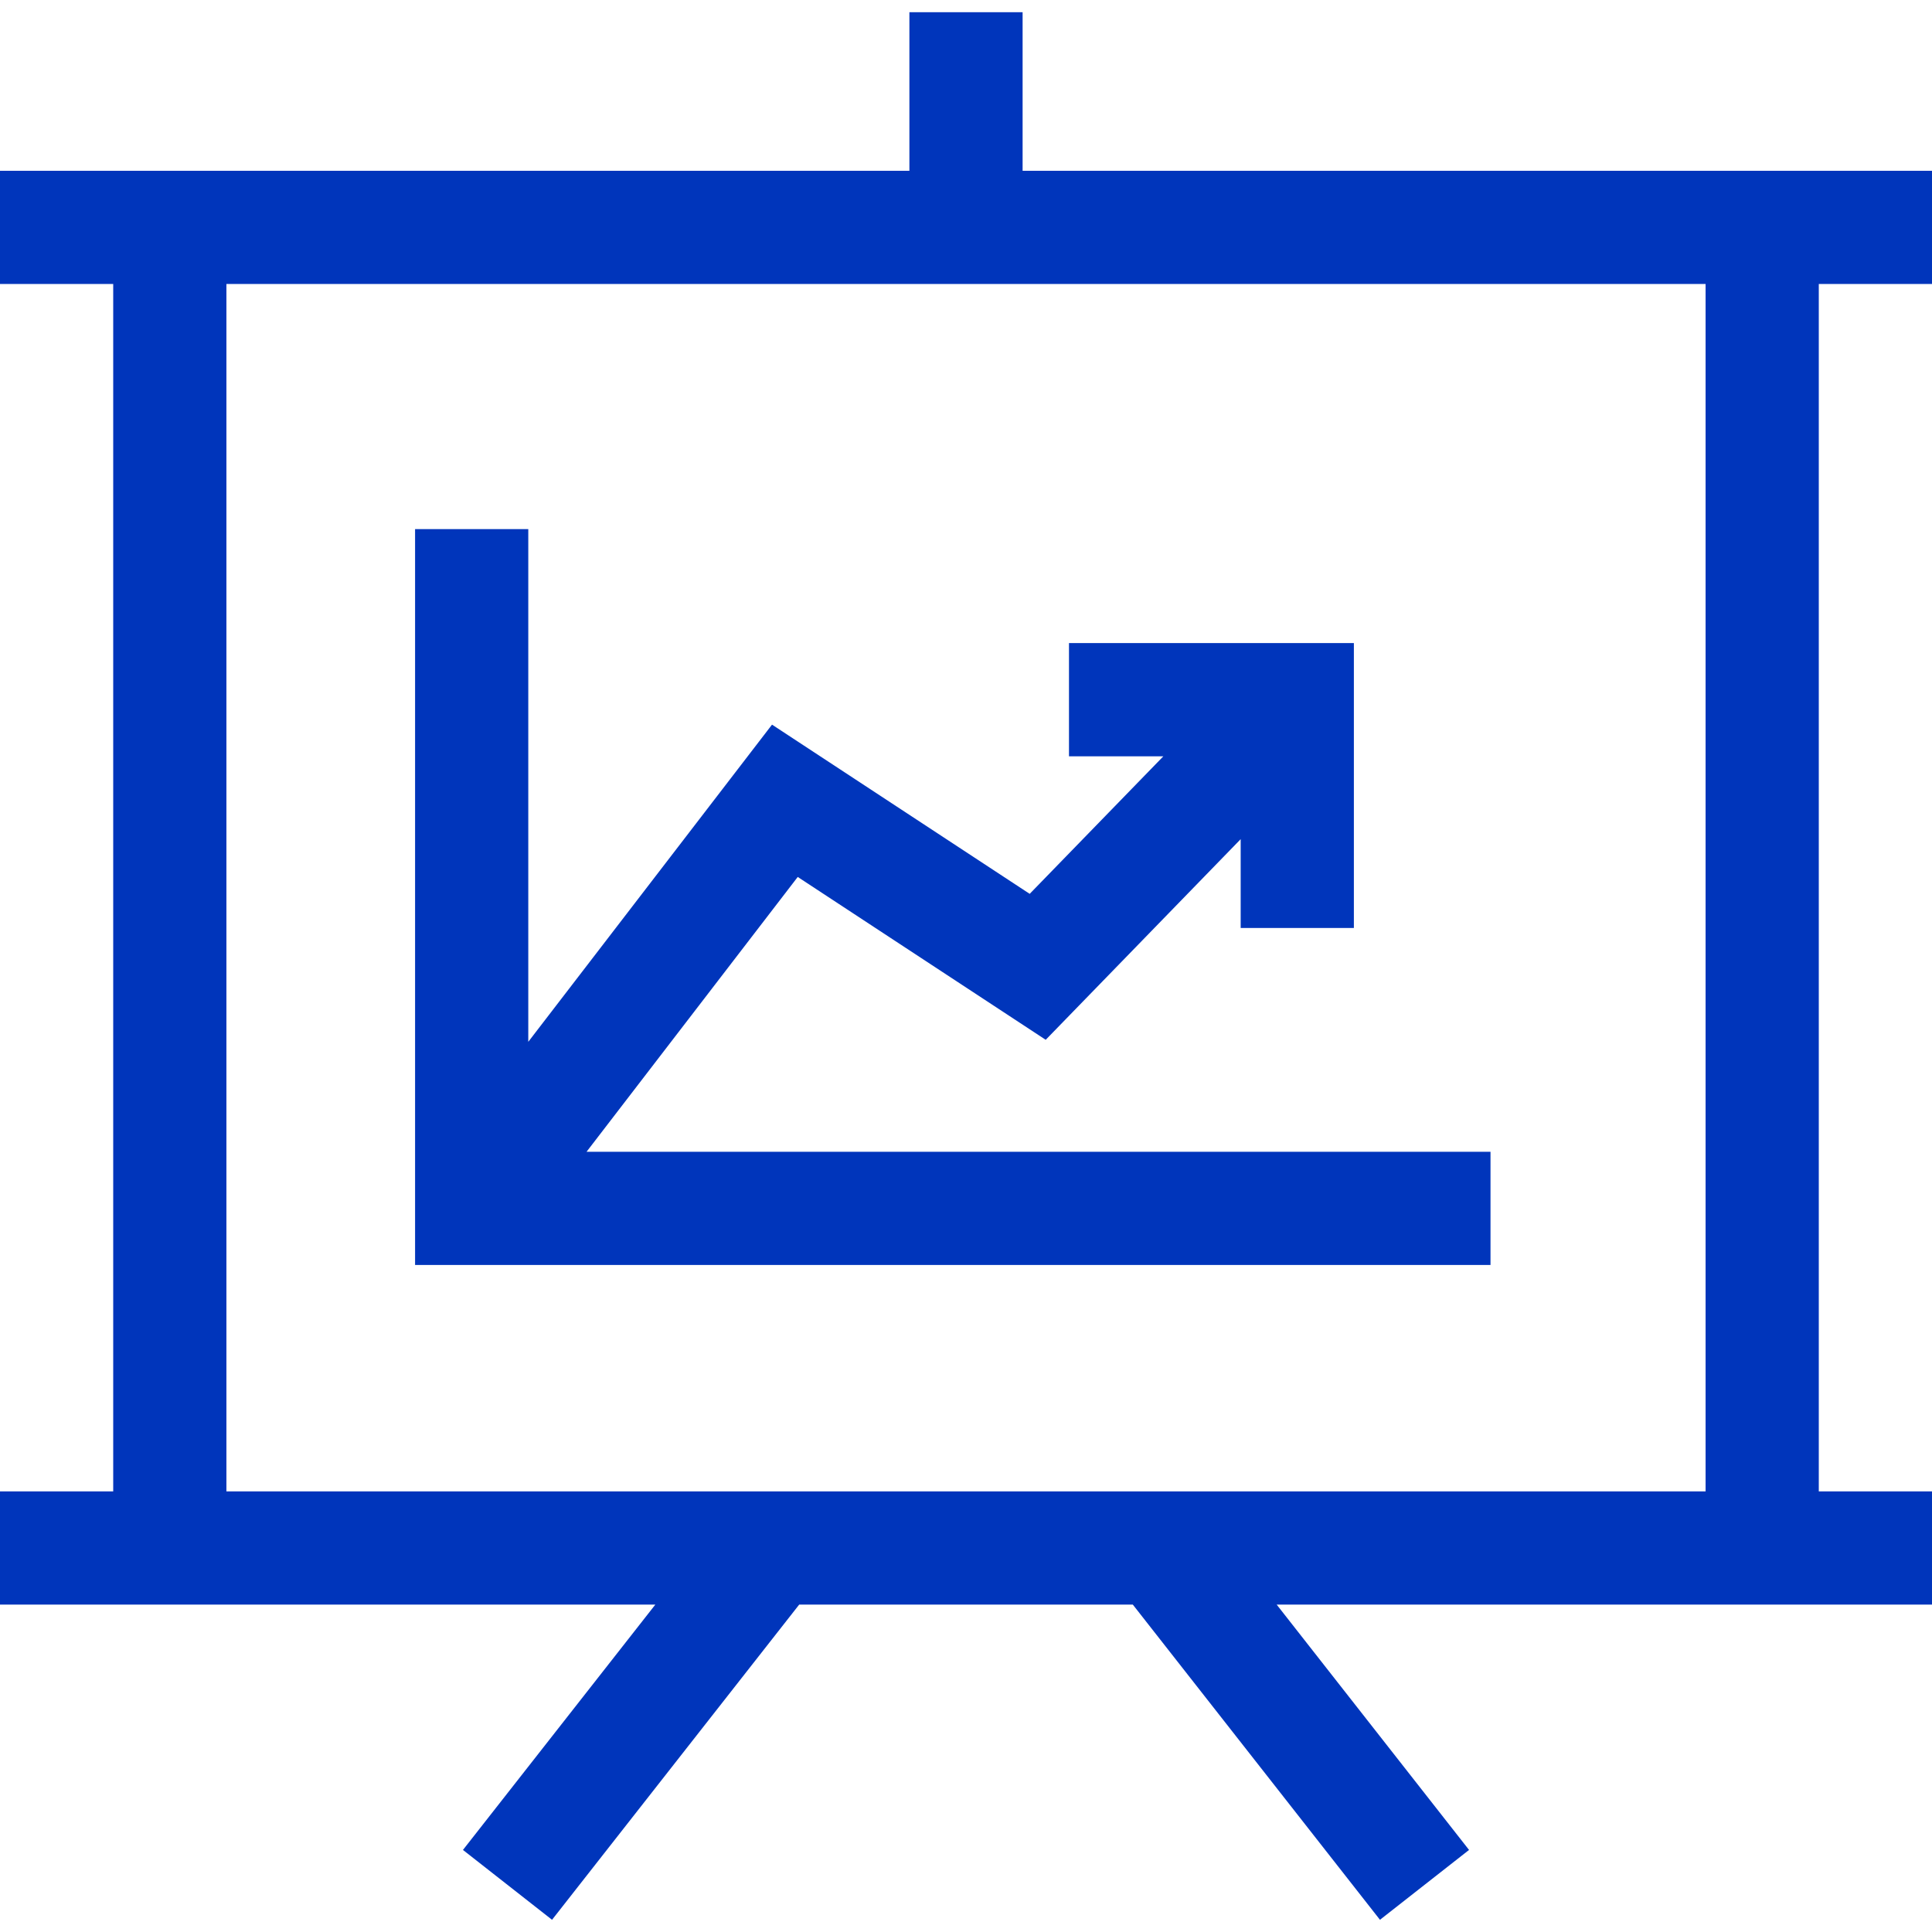
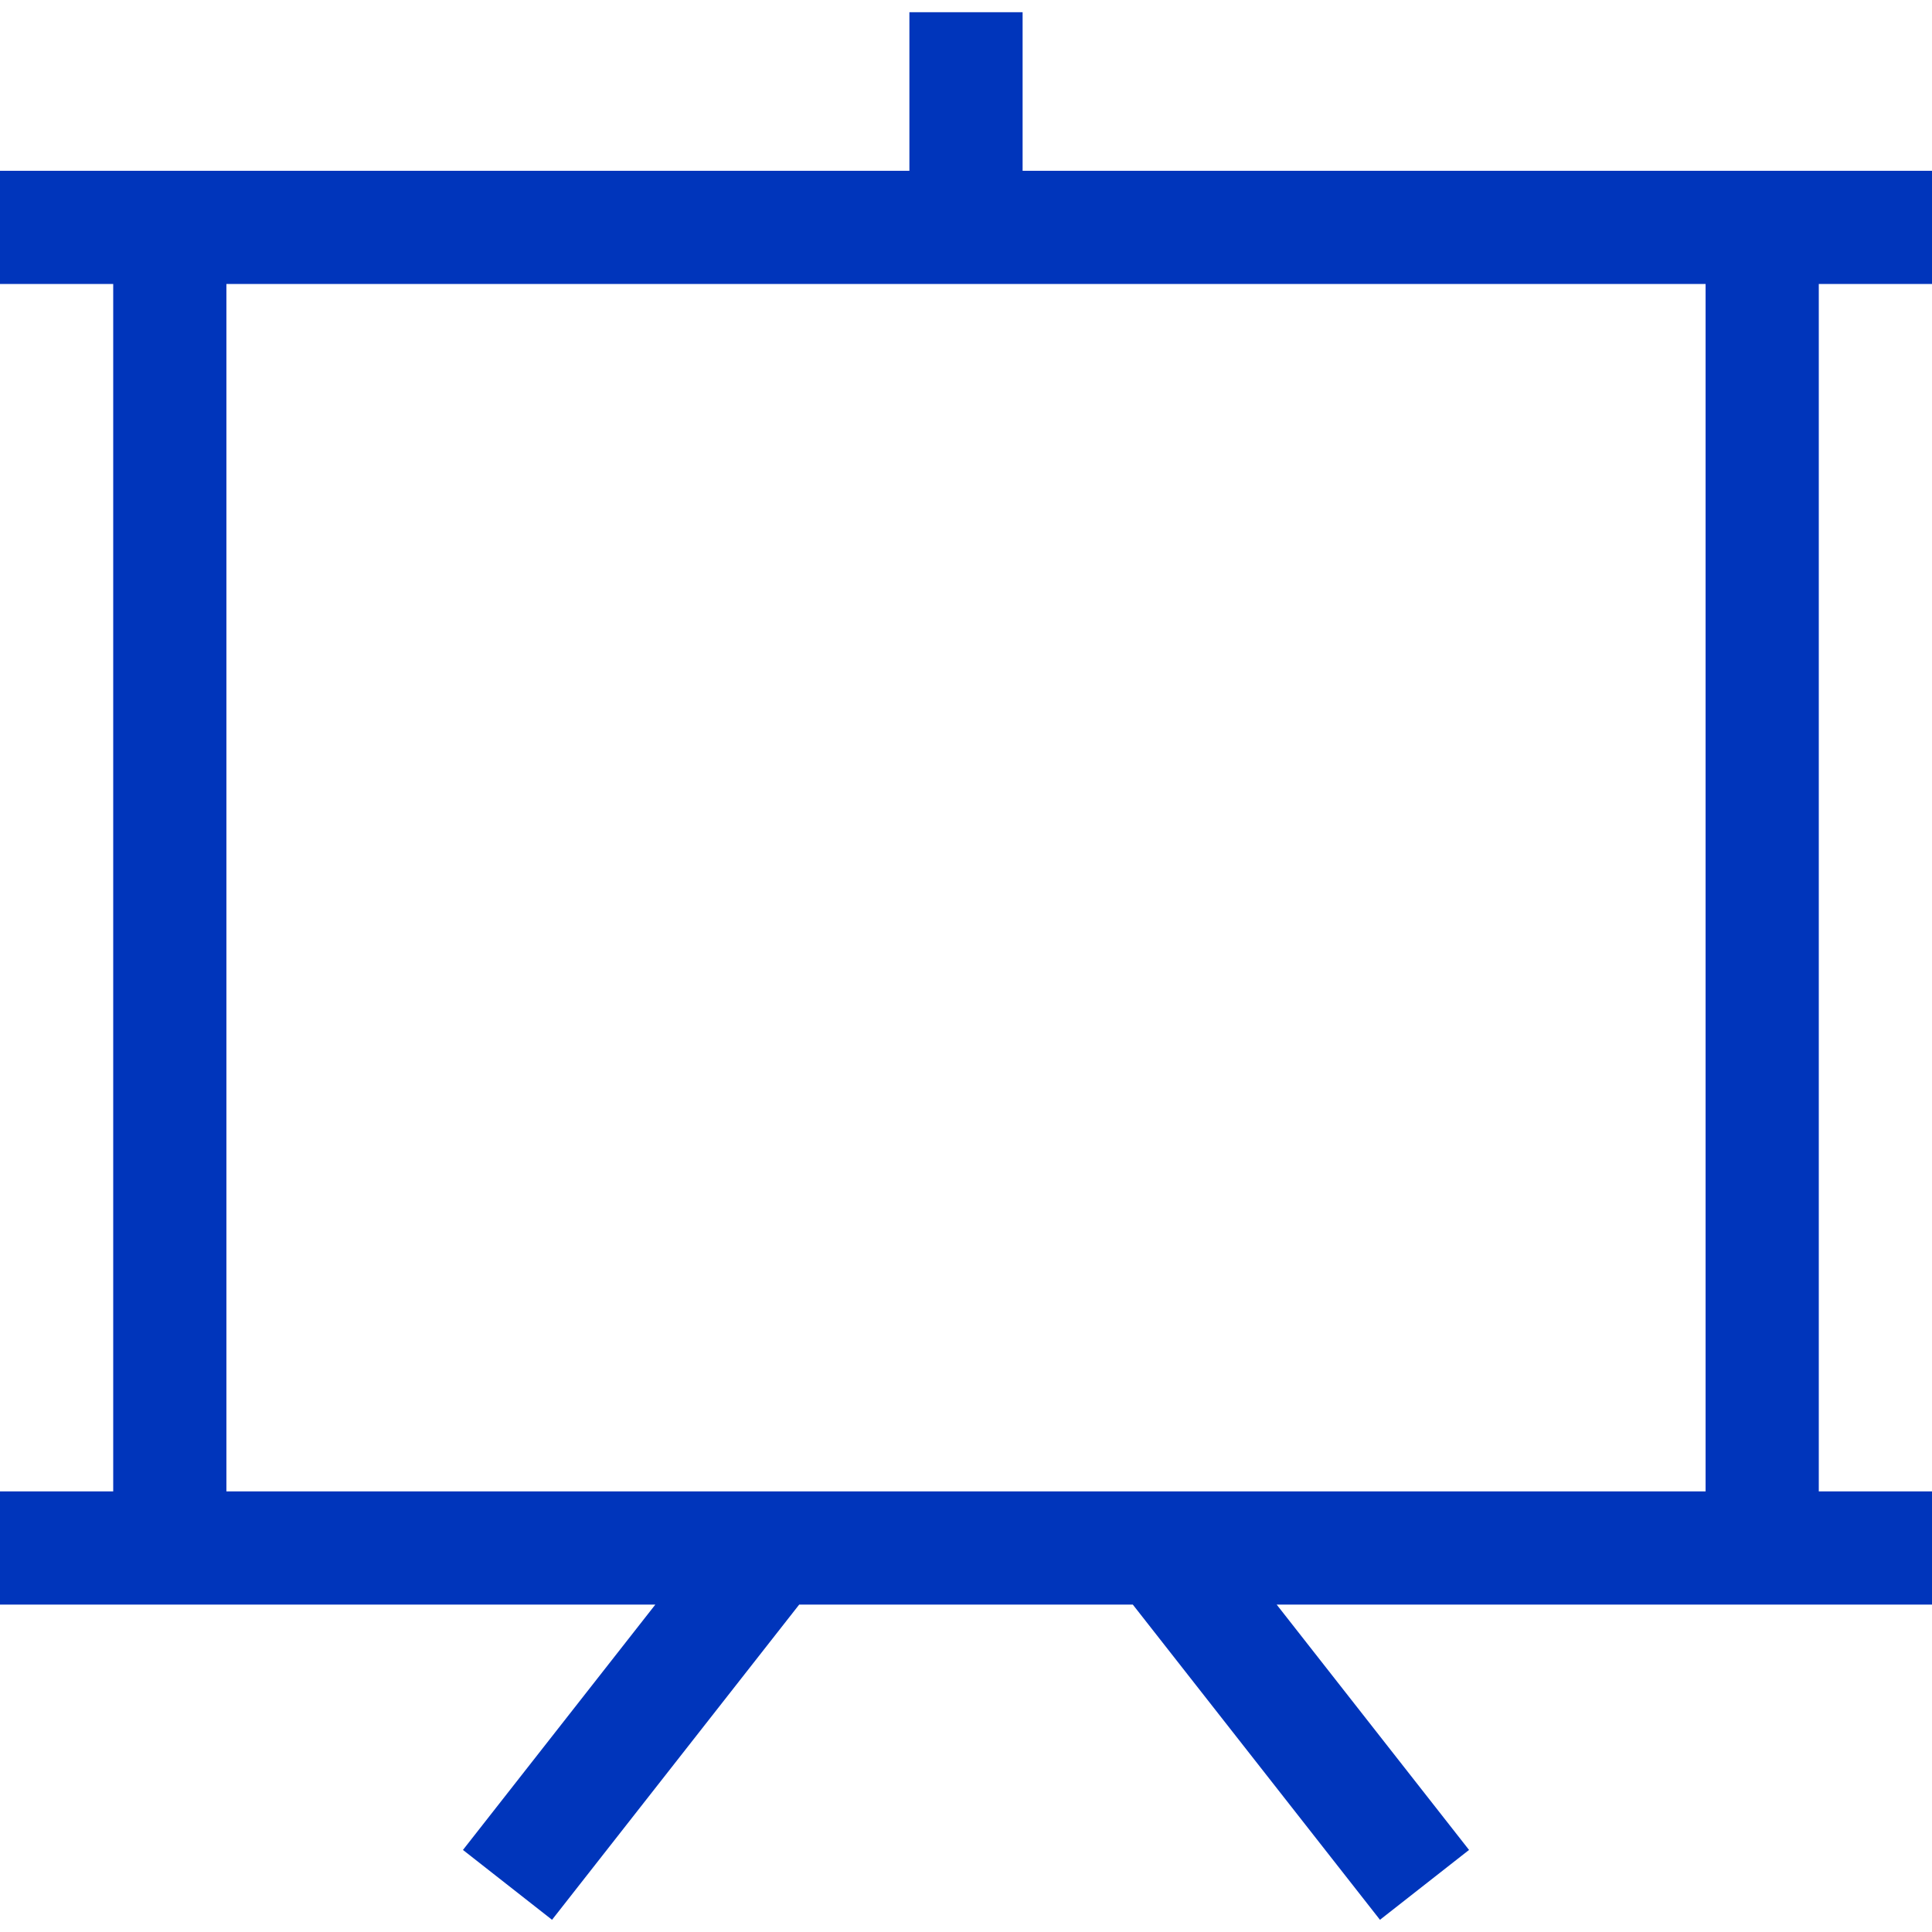
<svg xmlns="http://www.w3.org/2000/svg" version="1.1" id="Capa_1" x="0px" y="0px" viewBox="0 0 512 512" style="enable-background:new 0 0 512 512;" xml:space="preserve" width="300" height="300">
  <g transform="matrix(1,0,0,1,0,0)">
    <g>
      <g>
        <path d="M512,75.257v-30H271V3.236h-30v42.021H0v30h30.002v319.979H0v30h173.669l-50.98,65.016l23.607,18.512l65.496-83.527&#10;&#09;&#09;&#09;h88.417l65.496,83.527l23.607-18.512l-50.98-65.016H512v-30h-30.002V75.257H512z M451.998,395.236H60.002V75.257h391.996V395.236z&#10;&#09;&#09;&#09;" fill="#0035bb" fill-opacity="1" data-original-color="#000000ff" stroke="none" stroke-opacity="1" />
      </g>
    </g>
    <g>
      <g>
-         <polygon points="155.444,305.23 211.408,232.402 277.123,275.558 328.792,222.387 328.792,245.927 358.792,245.927 &#10;&#09;&#09;&#09;358.792,170.427 283.292,170.427 283.292,200.427 308.3,200.427 272.878,236.879 204.593,192.036 140,276.092 140,140.219 &#10;&#09;&#09;&#09;110,140.219 110,335.23 395,335.23 395,305.23 &#09;&#09;" fill="#0035bb" fill-opacity="1" data-original-color="#000000ff" stroke="none" stroke-opacity="1" />
-       </g>
+         </g>
    </g>
    <g> </g>
    <g> </g>
    <g> </g>
    <g> </g>
    <g> </g>
    <g> </g>
    <g> </g>
    <g> </g>
    <g> </g>
    <g> </g>
    <g> </g>
    <g> </g>
    <g> </g>
    <g> </g>
    <g> </g>
  </g>
</svg>